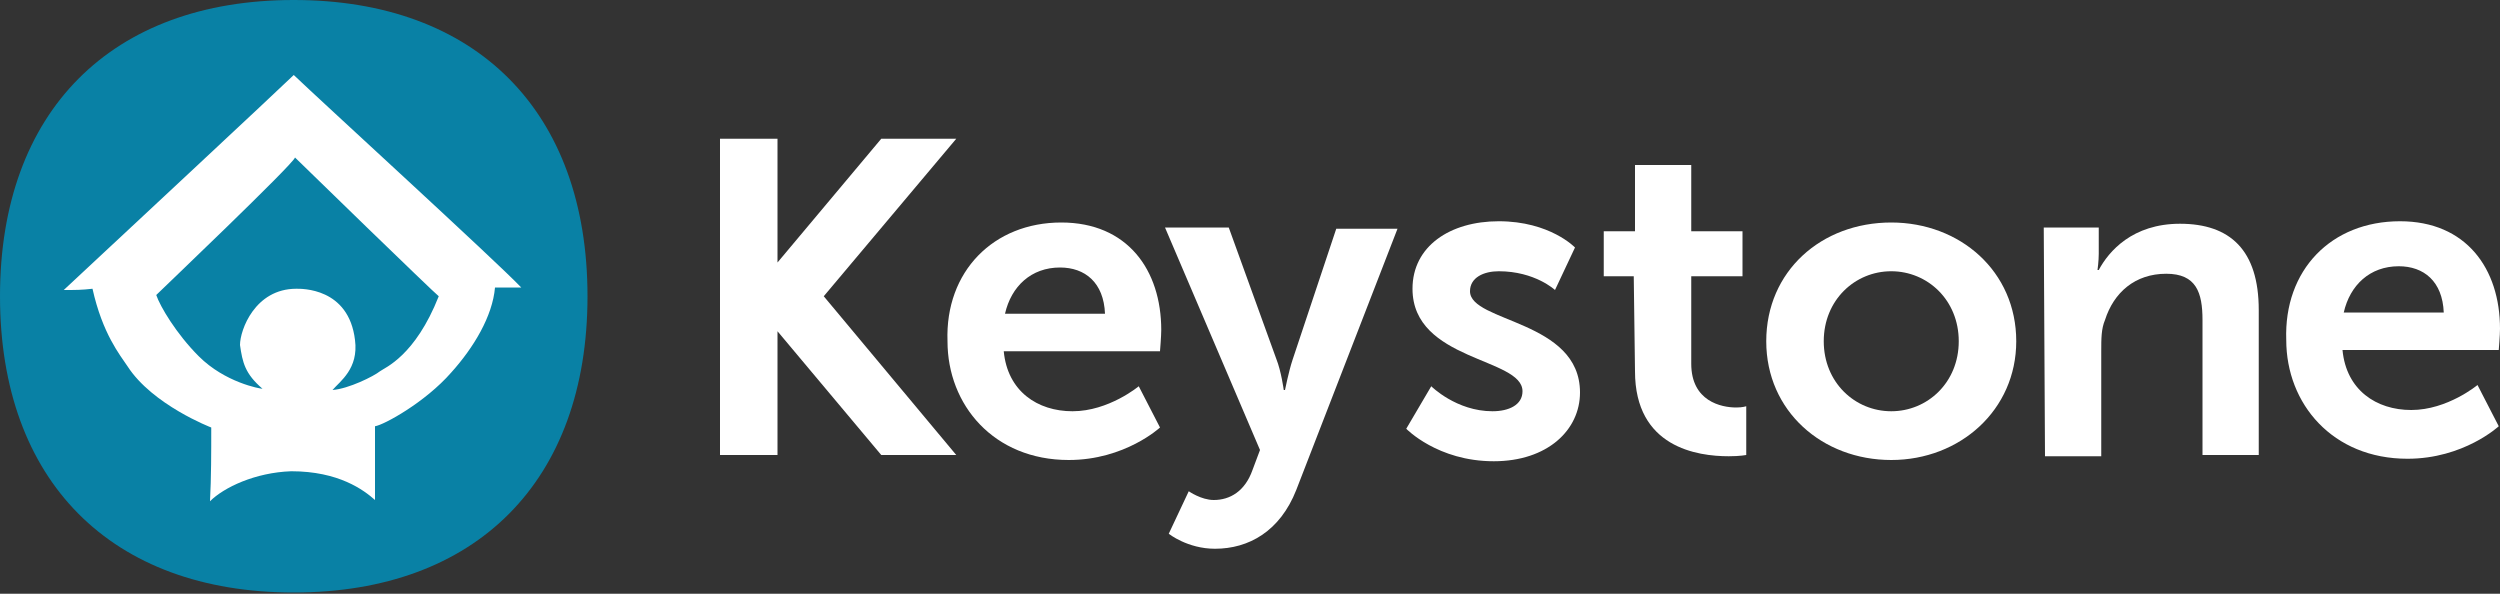
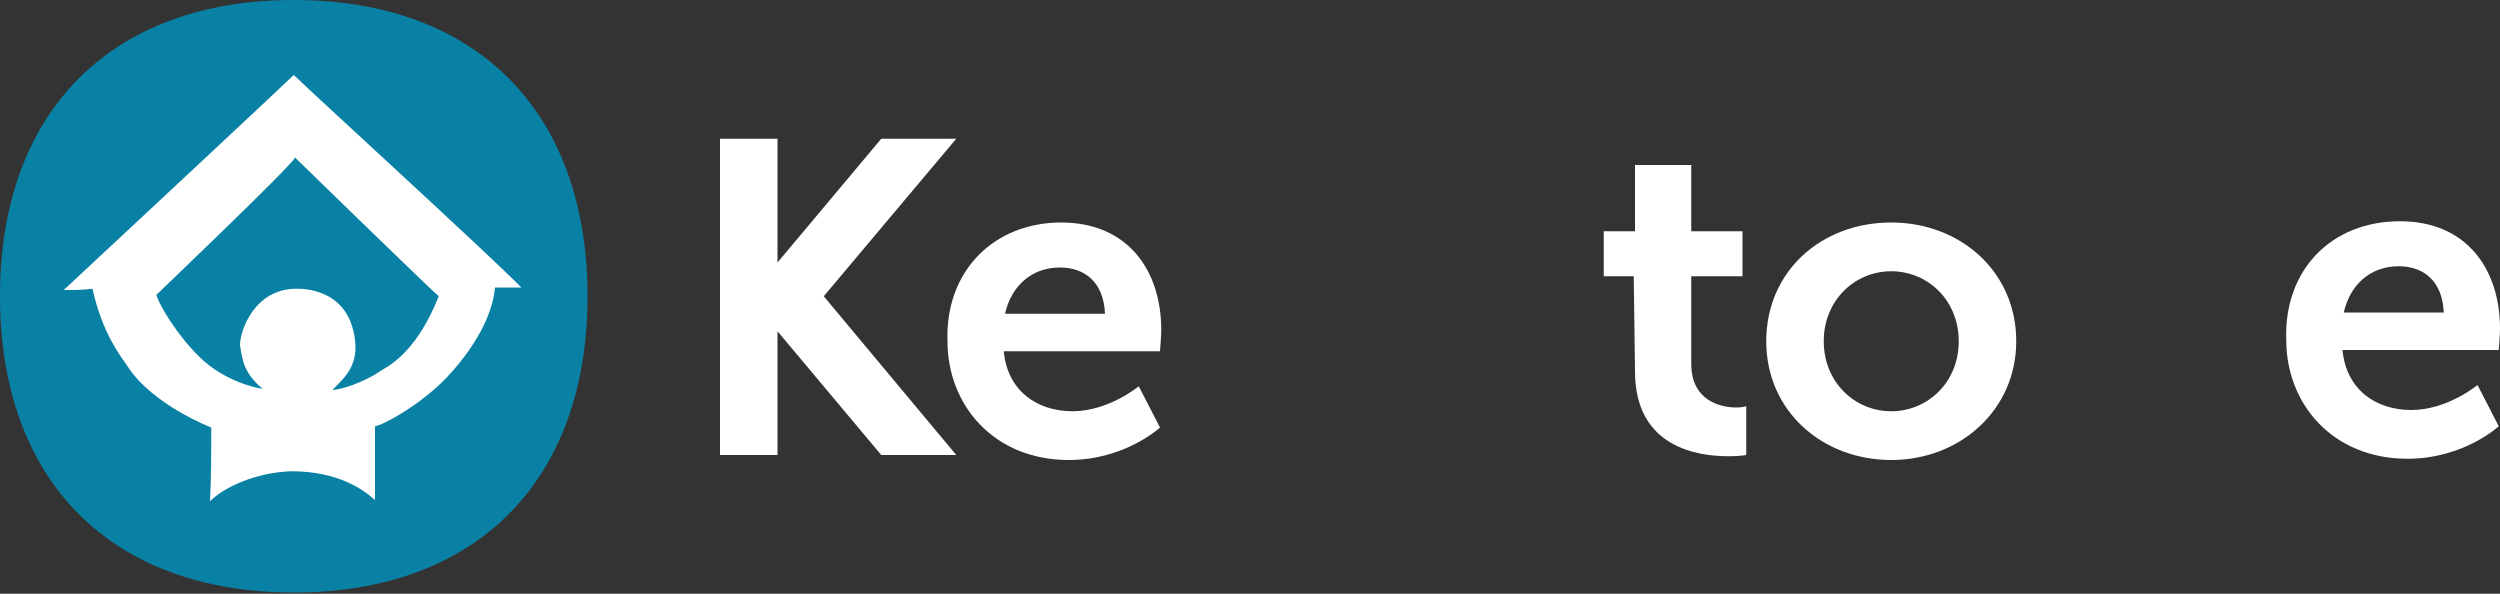
<svg xmlns="http://www.w3.org/2000/svg" version="1.1" id="Layer_1" x="0px" y="0px" viewBox="0 0 200 47.5" style="enable-background:new 0 0 200 47.5;" xml:space="preserve">
  <rect x="0" y="0" width="200" height="47.5" fill="#333333" stroke="none" />
  <style type="text/css">
	.st0{fill:#0981A5;}
	.st1{fill:#FFFFFF;}
</style>
  <path class="st0" d="M23.5,0C38.1,0,47,8.9,47,23.7s-8.9,23.7-23.5,23.7S0,38.5,0,23.7S8.9,0,23.5,0" />
  <path class="st1" d="M30.4,29.7c-0.5,0.4-2.5,1.4-3.8,1.5c0.6-0.7,2.1-1.7,1.8-4c-0.5-4.2-4.3-4.1-4.7-4.1c-3.3,0-4.5,3.3-4.5,4.5  c0.2,1.4,0.4,2.3,1.8,3.5c-0.2,0-3-0.5-5.1-2.6c-1.8-1.8-3.1-4-3.4-4.9c0.4-0.4,11-10.5,11.1-11c0.5,0.5,11.1,10.8,11.5,11.1  C33.2,28.5,30.8,29.4,30.4,29.7 M23.5,6C22.8,6.7,8,20.5,5.1,23.2c1,0,1.4,0,2.3-0.1c0.8,3.6,2.2,5.3,2.8,6.2c2,3.1,6.7,4.9,6.7,4.9  c0,2,0,4-0.1,5.9c1.1-1.1,3.6-2.3,6.5-2.4c3.8,0,5.8,1.5,6.7,2.3v-5.9c0.7-0.1,4-1.9,6.1-4.3c1.8-2,3.3-4.5,3.5-6.8h2.1  C39.6,20.8,25.8,8.2,23.5,6" />
  <g>
    <path class="st1" d="M84.9,17.8c5.3,0,8,3.8,8,8.6c0,0.5-0.1,1.7-0.1,1.7H80.3c0.3,3.2,2.7,4.8,5.5,4.8c2.9,0,5.3-2,5.3-2l1.7,3.3   c0,0-2.8,2.6-7.3,2.6c-6,0-9.7-4.4-9.7-9.5C75.6,21.7,79.5,17.8,84.9,17.8 M88.4,25.1c-0.1-2.5-1.6-3.7-3.6-3.7   c-2.3,0-3.9,1.5-4.4,3.7H88.4z" />
-     <path class="st1" d="M95.1,39.3c0,0,1,0.7,2,0.7c1.3,0,2.5-0.7,3.1-2.4l0.6-1.6l-7.6-17.8h5.1l3.8,10.5c0.4,1,0.6,2.5,0.6,2.5h0.1   c0,0,0.3-1.5,0.6-2.4l3.5-10.5h4.9l-8.1,20.9c-1.3,3.3-3.8,4.7-6.5,4.7c-2.2,0-3.7-1.2-3.7-1.2L95.1,39.3z" />
-     <path class="st1" d="M114.5,30.9c0,0,2,2,4.9,2c1.3,0,2.4-0.5,2.4-1.6c0-2.7-8.8-2.4-8.8-8.2c0-3.4,3-5.4,6.9-5.4   c4.1,0,6.1,2.1,6.1,2.1l-1.6,3.4c0,0-1.6-1.5-4.5-1.5c-1.2,0-2.3,0.5-2.3,1.6c0,2.5,8.8,2.3,8.8,8.1c0,3-2.6,5.5-6.9,5.5   c-4.5,0-7-2.6-7-2.6L114.5,30.9z" />
    <path class="st1" d="M130.7,22.1h-2.4v-3.6h2.5v-5.3h4.5v5.3h4.1v3.6h-4.1v7c0,3,2.4,3.5,3.6,3.5c0.5,0,0.8-0.1,0.8-0.1v3.9   c0,0-0.5,0.1-1.4,0.1c-2.5,0-7.5-0.7-7.5-6.8L130.7,22.1z" />
    <path class="st1" d="M151.3,17.8c5.5,0,10,3.9,10,9.5c0,5.5-4.5,9.5-10,9.5s-10-3.9-10-9.5S145.7,17.8,151.3,17.8 M151.3,32.9   c2.9,0,5.4-2.3,5.4-5.6s-2.5-5.6-5.4-5.6s-5.4,2.3-5.4,5.6S148.4,32.9,151.3,32.9" />
-     <path class="st1" d="M163.5,18.2h4.4v2.1c0,0.6-0.1,1.3-0.1,1.3h0.1c0.8-1.5,2.7-3.7,6.5-3.7c4,0,6.3,2.1,6.3,6.9v11.6h-4.5V25.6   c0-2.2-0.5-3.7-2.9-3.7c-2.5,0-4.2,1.5-4.9,3.7c-0.3,0.7-0.3,1.5-0.3,2.5v8.4h-4.5L163.5,18.2z" />
    <path class="st1" d="M192,17.7c5.3,0,8,3.8,8,8.6c0,0.5-0.1,1.7-0.1,1.7h-12.5c0.3,3.2,2.7,4.8,5.5,4.8c2.9,0,5.3-2,5.3-2l1.7,3.3   c0,0-2.8,2.6-7.3,2.6c-6,0-9.7-4.4-9.7-9.5C182.7,21.6,186.5,17.7,192,17.7 M195.5,25c-0.1-2.5-1.6-3.7-3.6-3.7   c-2.3,0-3.9,1.5-4.4,3.7H195.5z" />
    <path class="st1" d="M76.5,11.1h-6L62.2,21v-9.9h-4.6v25.3h4.6v-9.9l8.3,9.9h6L65.9,23.7L76.5,11.1z" />
  </g>
</svg>